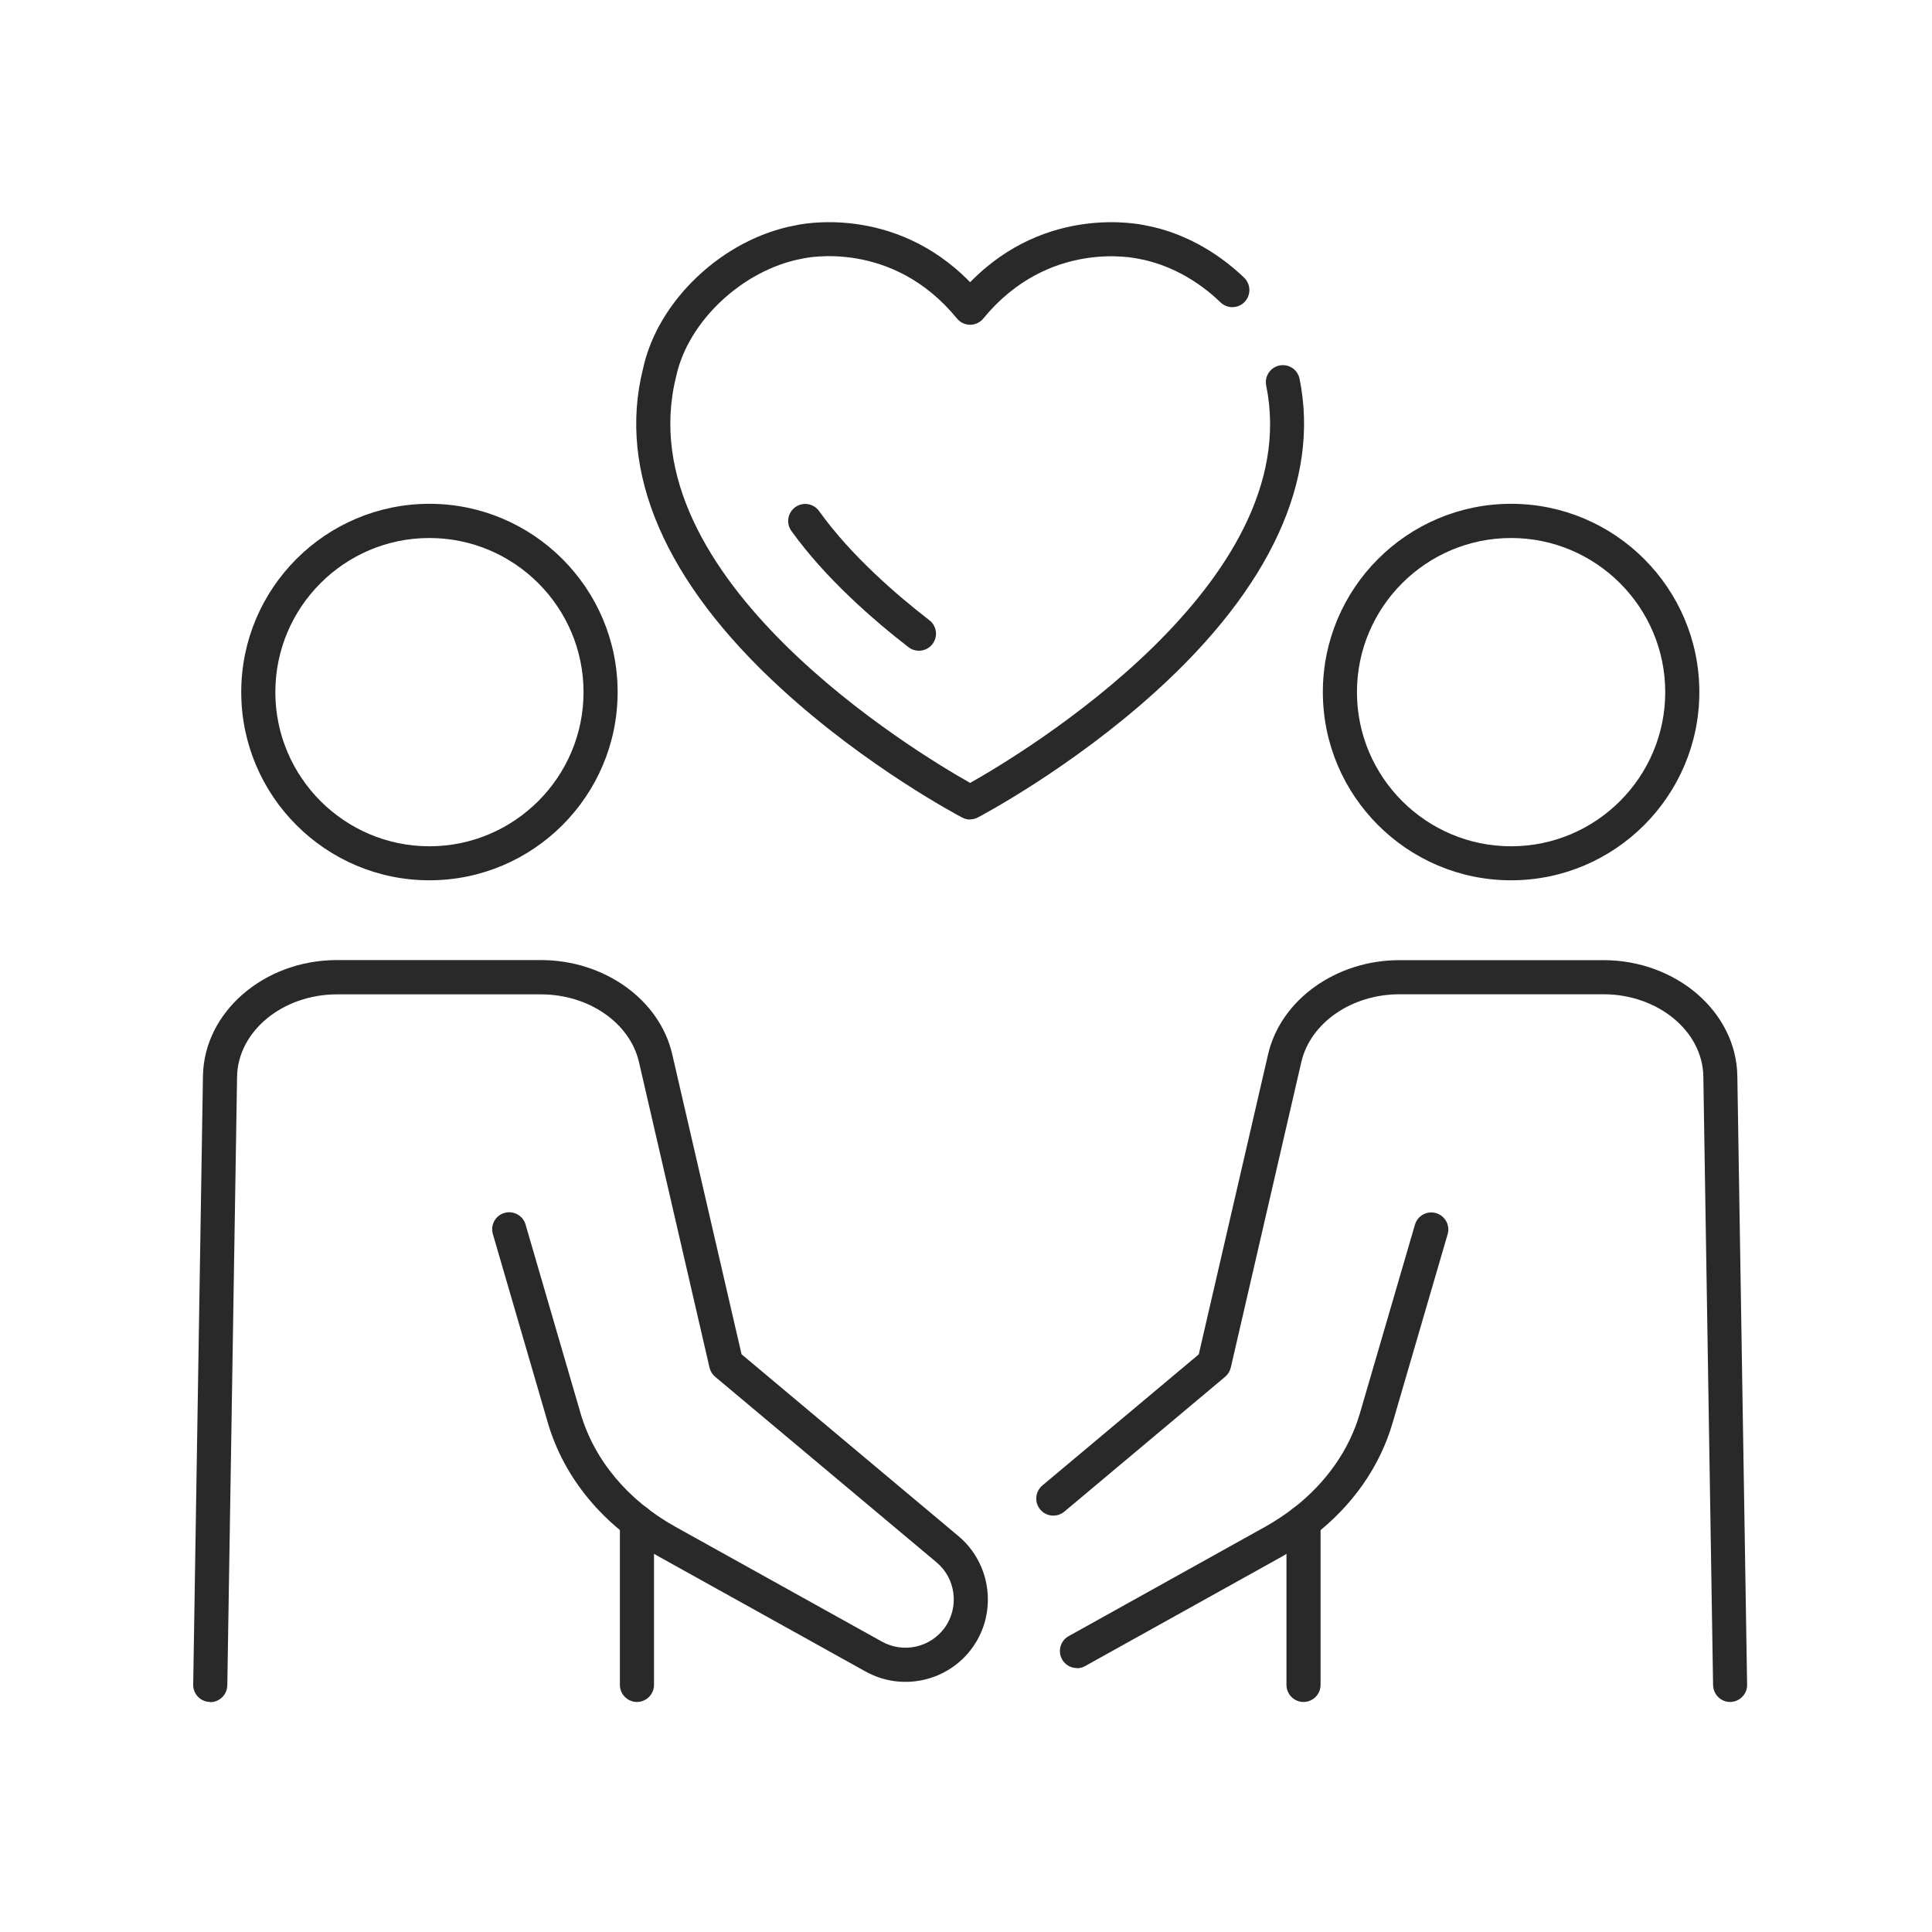
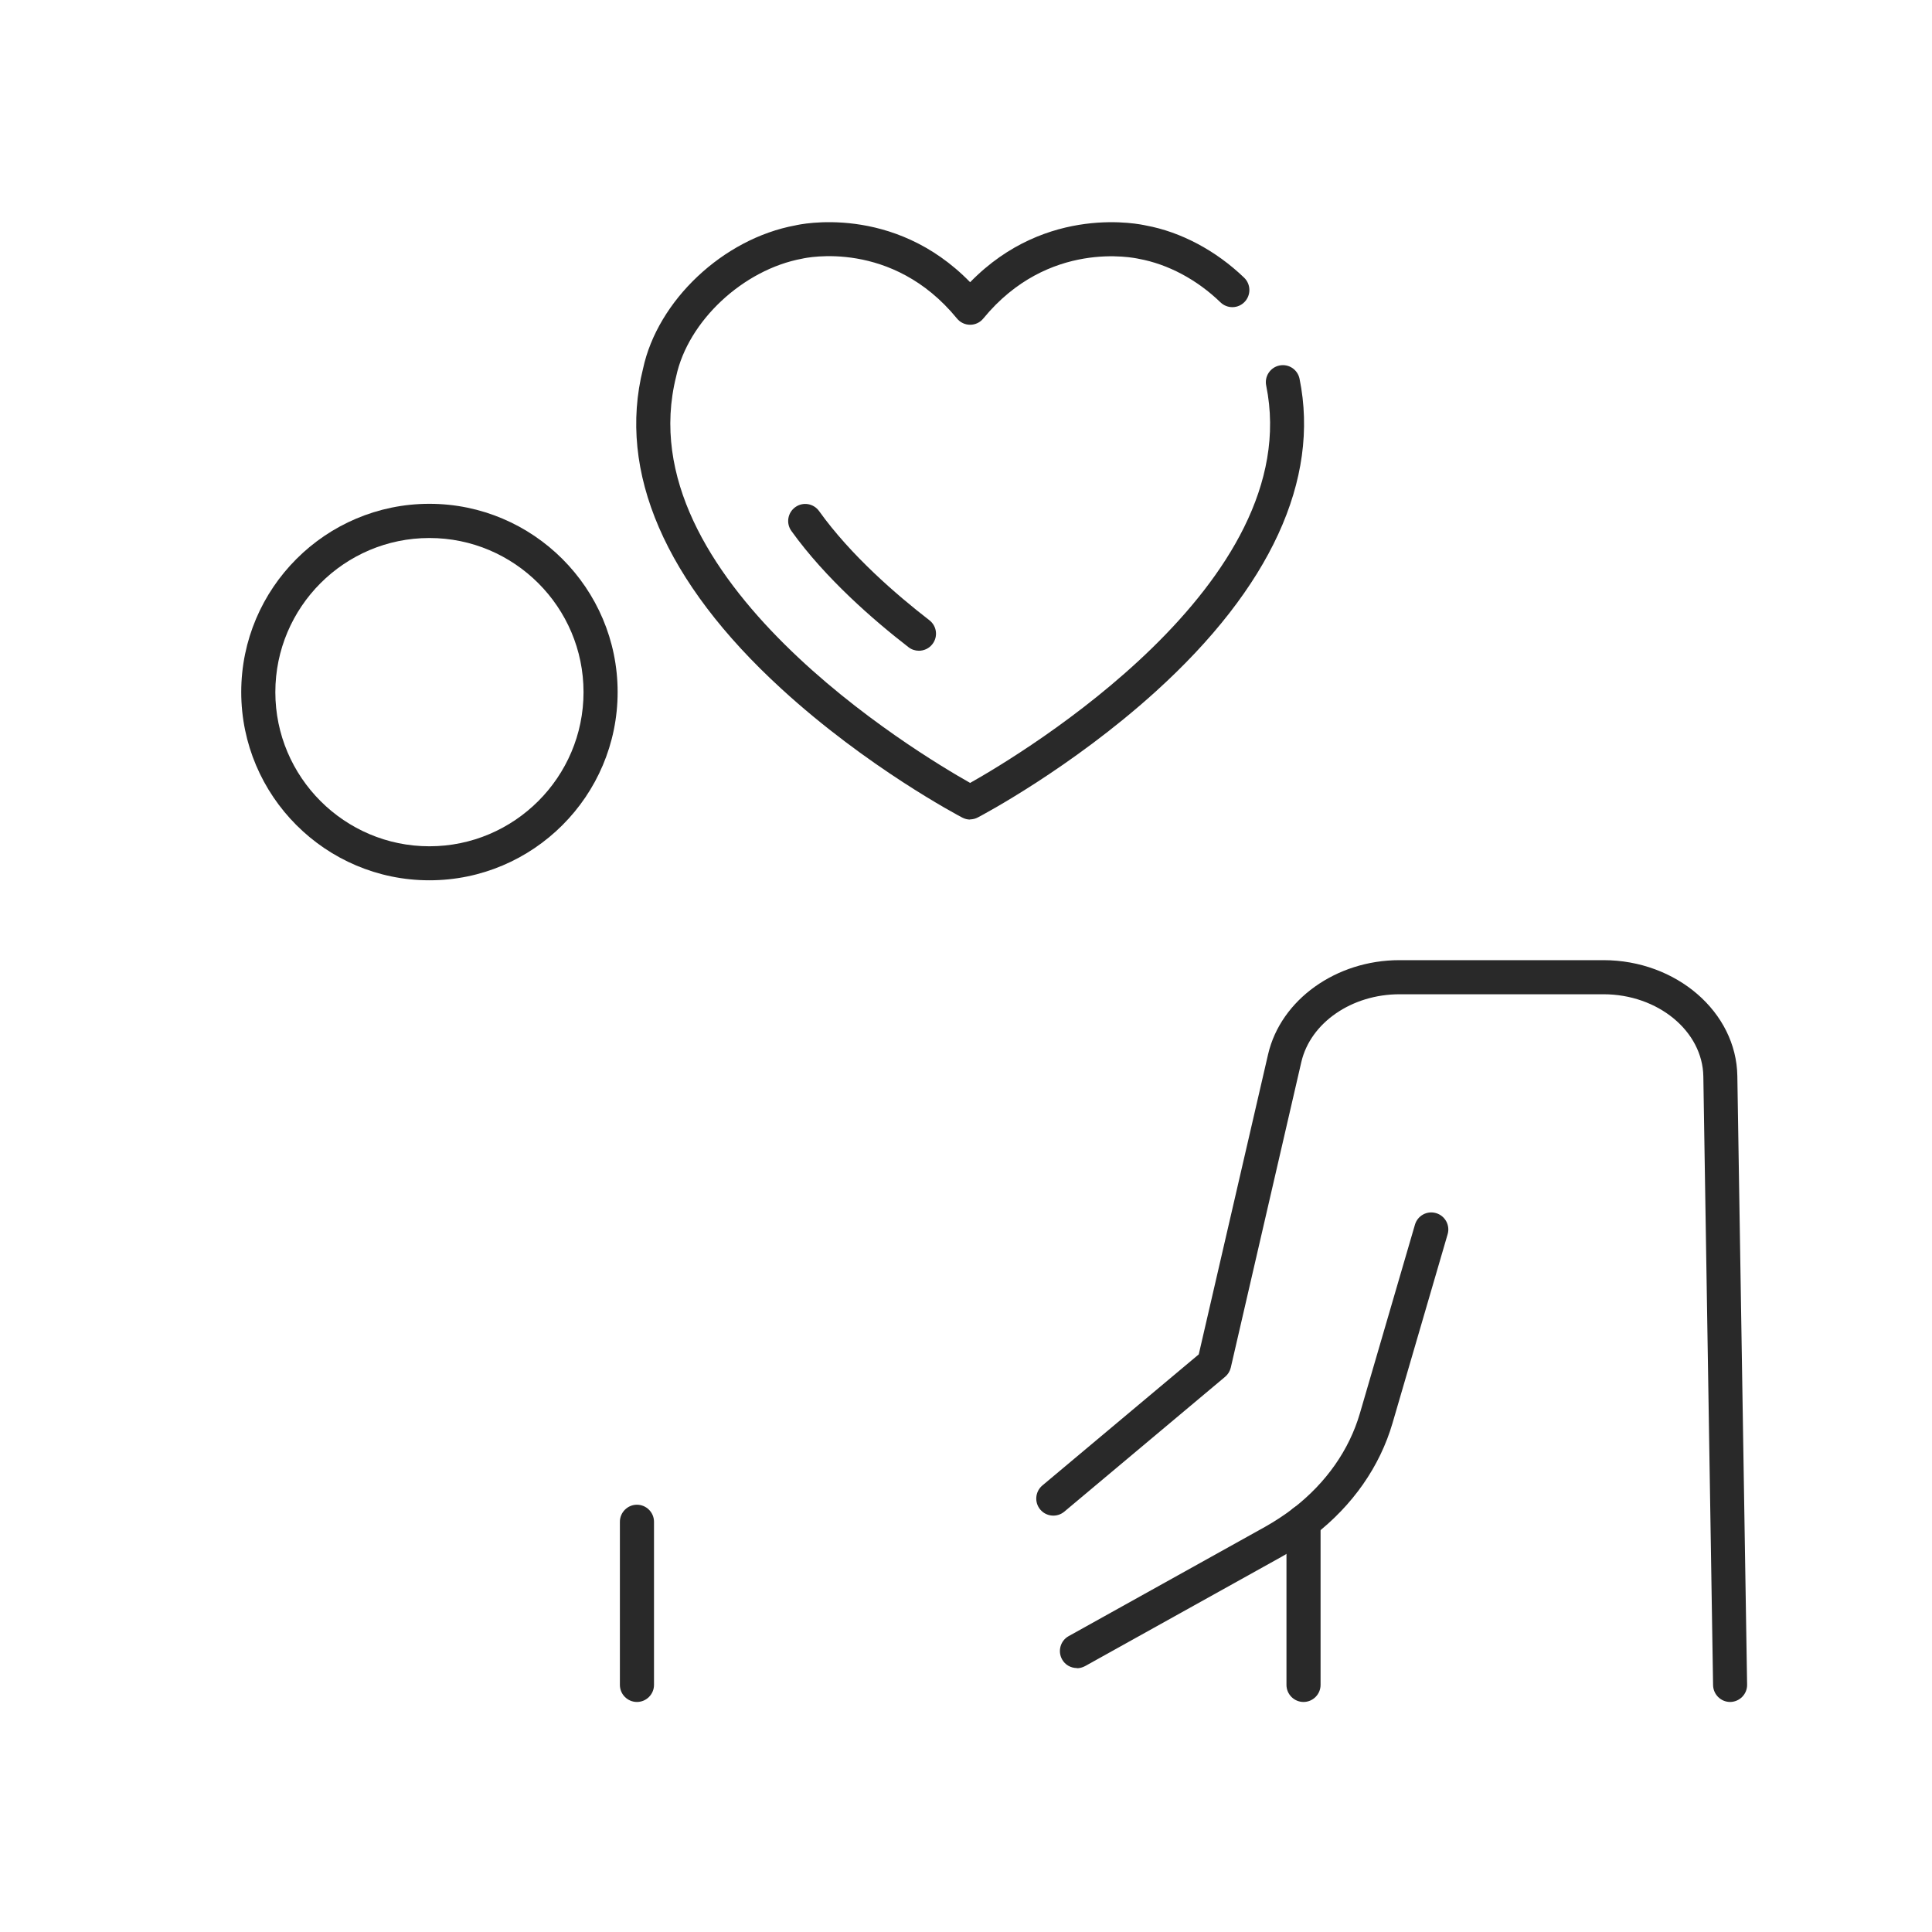
<svg xmlns="http://www.w3.org/2000/svg" width="200" height="200" viewBox="0 0 200 200" fill="none">
  <path d="M65.936 176.187C64.966 176.187 64.171 175.393 64.171 174.422V157.534C64.171 156.563 64.966 155.768 65.936 155.768C66.907 155.768 67.702 156.563 67.702 157.534V174.422C67.702 175.393 66.907 176.187 65.936 176.187Z" fill="#292929" />
-   <path d="M21.765 176.187H21.736C20.765 176.167 19.981 175.373 20 174.392L21.01 111.38C21.118 104.77 27.336 99.386 34.878 99.386H55.993C62.564 99.386 68.281 103.485 69.586 109.124L76.765 140.194L99.224 159.024C102.627 161.878 103.264 166.938 100.675 170.548C98.145 174.068 93.379 175.137 89.593 173.029L68.213 161.142C62.466 157.945 58.386 153.022 56.709 147.275L51.021 127.749C50.746 126.807 51.285 125.836 52.217 125.561C53.159 125.297 54.13 125.826 54.404 126.758L60.093 146.284C61.505 151.129 64.996 155.317 69.919 158.053L91.299 169.94C93.526 171.175 96.321 170.548 97.802 168.488C99.322 166.37 98.949 163.398 96.948 161.731L74.038 142.528C73.744 142.283 73.538 141.95 73.45 141.577L66.144 109.939C65.202 105.878 60.936 102.936 55.993 102.936H34.878C29.258 102.936 24.619 106.761 24.541 111.459L23.531 174.471C23.511 175.432 22.727 176.206 21.765 176.206V176.187Z" fill="#292929" />
  <path d="M44.45 91.128C33.711 91.128 24.973 82.39 24.973 71.641C24.973 60.892 33.711 52.154 44.45 52.154C55.189 52.154 63.937 60.892 63.937 71.641C63.937 82.39 55.199 91.128 44.45 91.128ZM44.45 55.694C35.653 55.694 28.503 62.853 28.503 71.651C28.503 80.448 35.663 87.607 44.45 87.607C53.237 87.607 60.407 80.448 60.407 71.651C60.407 62.853 53.247 55.694 44.45 55.694Z" fill="#292929" />
  <path d="M134.94 176.187C133.969 176.187 133.175 175.393 133.175 174.422V157.534C133.175 156.563 133.969 155.768 134.94 155.768C135.911 155.768 136.705 156.563 136.705 157.534V174.422C136.705 175.393 135.911 176.187 134.94 176.187Z" fill="#292929" />
  <path d="M179.104 176.187C178.143 176.187 177.358 175.412 177.338 174.451L176.329 111.439C176.26 106.741 171.621 102.926 165.992 102.926H144.877C139.934 102.926 135.667 105.868 134.716 109.928L127.41 141.577C127.322 141.949 127.116 142.283 126.821 142.528L110.178 156.484C109.433 157.111 108.315 157.013 107.687 156.268C107.06 155.523 107.158 154.405 107.903 153.777L124.095 140.204L131.274 109.134C132.588 103.495 138.306 99.395 144.867 99.395H165.982C173.534 99.395 179.751 104.77 179.849 111.39L180.86 174.392C180.879 175.363 180.095 176.167 179.124 176.187H179.094H179.104Z" fill="#292929" />
  <path d="M111.482 172.676C110.865 172.676 110.257 172.353 109.943 171.774C109.472 170.921 109.776 169.842 110.629 169.371L130.95 158.063C131.96 157.495 132.951 156.847 133.873 156.141C137.285 153.503 139.669 150.1 140.777 146.305L146.475 126.778C146.75 125.837 147.73 125.307 148.662 125.582C149.594 125.856 150.133 126.837 149.858 127.769L144.161 147.295C142.846 151.816 140.031 155.847 136.02 158.946C134.951 159.77 133.824 160.515 132.657 161.163L112.336 172.47C112.061 172.618 111.767 172.696 111.482 172.696V172.676Z" fill="#292929" />
-   <path d="M156.428 91.128C145.689 91.128 136.941 82.39 136.941 71.641C136.941 60.892 145.679 52.154 156.428 52.154C167.177 52.154 175.915 60.892 175.915 71.641C175.915 82.39 167.177 91.128 156.428 91.128ZM156.428 55.694C147.631 55.694 140.471 62.853 140.471 71.651C140.471 80.448 147.631 87.607 156.428 87.607C165.225 87.607 172.384 80.448 172.384 71.651C172.384 62.853 165.225 55.694 156.428 55.694Z" fill="#292929" />
  <path d="M100.438 84.842C100.154 84.842 99.879 84.773 99.615 84.636C99.213 84.43 89.739 79.419 80.873 71.288C68.849 60.275 63.896 48.82 66.564 38.179C68.074 31.108 74.861 24.704 82.344 23.331C82.697 23.242 92.475 21.055 100.428 29.215C108.382 21.055 118.17 23.242 118.611 23.34C122.22 23.998 125.869 25.93 128.801 28.754C129.497 29.431 129.517 30.549 128.84 31.255C128.164 31.961 127.045 31.981 126.339 31.294C123.907 28.941 120.897 27.342 117.886 26.793C117.425 26.695 108.52 24.773 101.792 32.971C101.458 33.383 100.958 33.619 100.428 33.619C99.899 33.619 99.399 33.383 99.065 32.971C92.347 24.763 83.432 26.685 83.06 26.773C76.92 27.901 71.222 33.246 69.997 38.964C64.76 59.863 95.005 77.987 100.428 81.047C105.773 78.036 135.254 60.383 131.076 39.915C130.88 38.964 131.498 38.032 132.449 37.836C133.41 37.64 134.332 38.258 134.528 39.209C136.657 49.654 131.498 60.854 119.622 71.602C110.854 79.537 101.625 84.411 101.233 84.617C100.978 84.754 100.693 84.823 100.409 84.823L100.438 84.842Z" fill="#292929" />
  <path d="M95.121 67.365C94.748 67.365 94.366 67.247 94.042 66.992C90.463 64.226 85.451 59.882 81.92 54.958C81.352 54.164 81.538 53.066 82.332 52.497C83.127 51.928 84.225 52.114 84.794 52.909C88.07 57.489 92.806 61.578 96.21 64.207C96.984 64.805 97.122 65.913 96.523 66.678C96.18 67.129 95.65 67.365 95.121 67.365Z" fill="#292929" />
</svg>